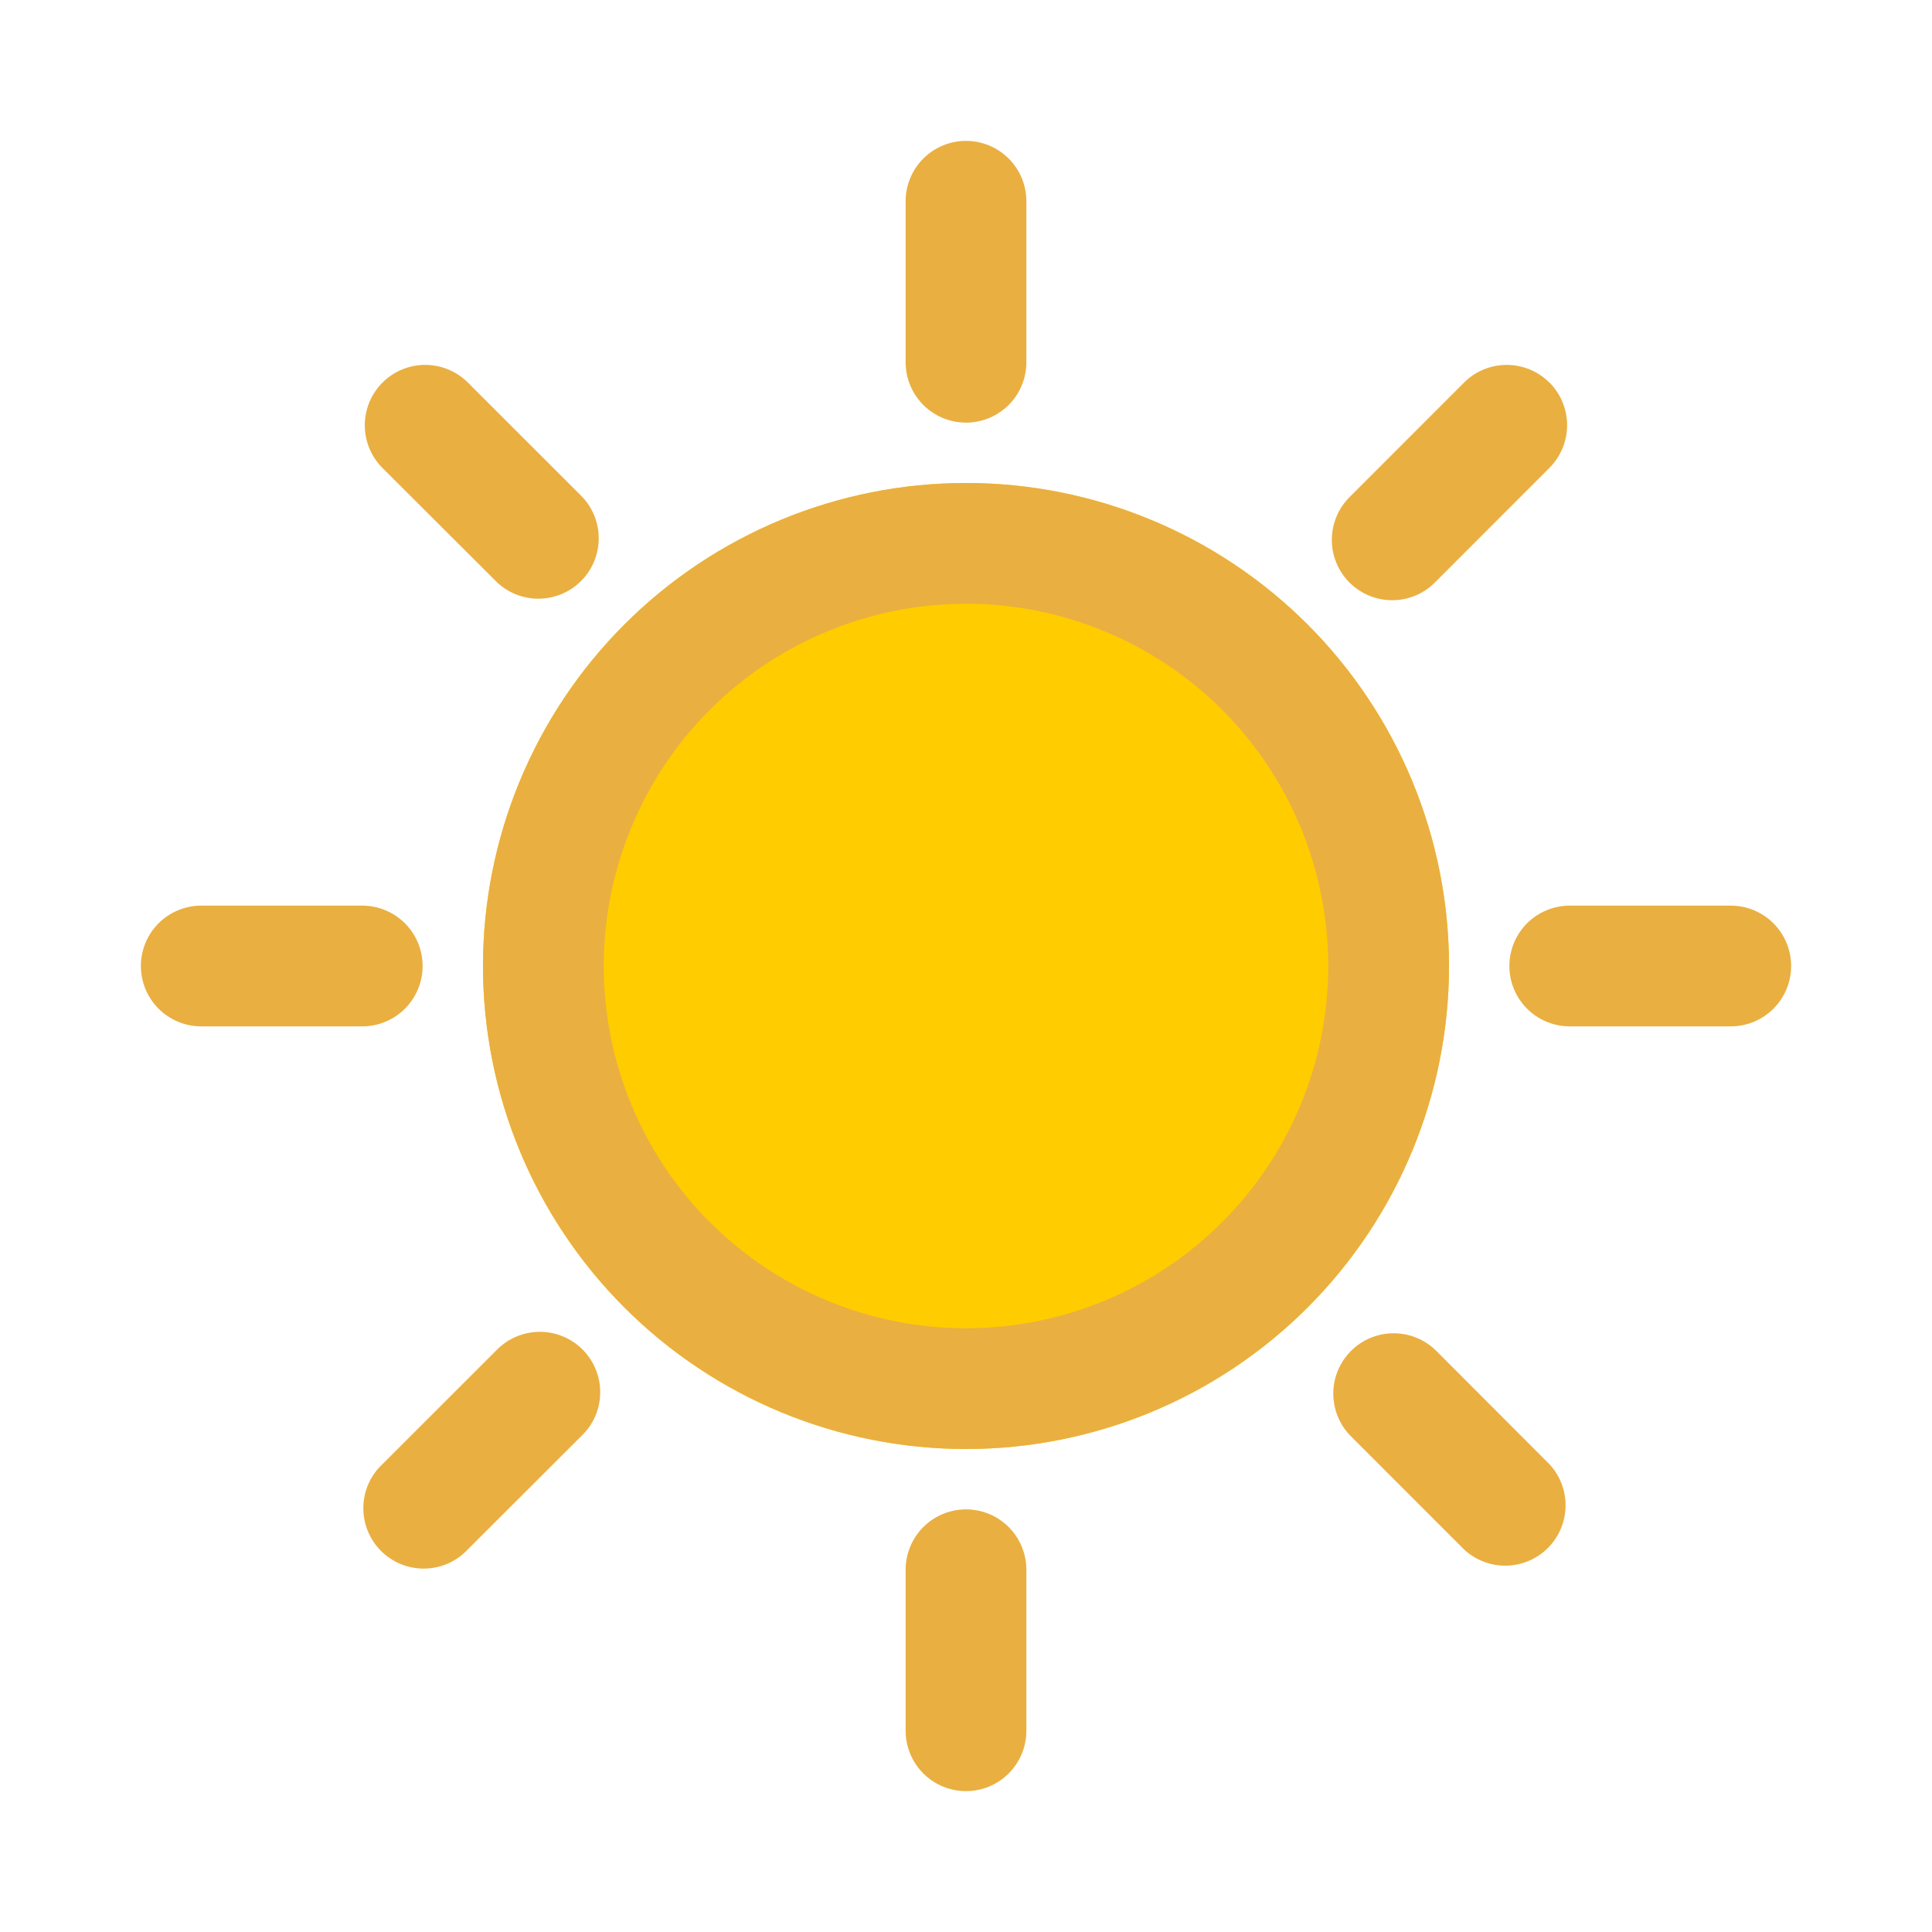
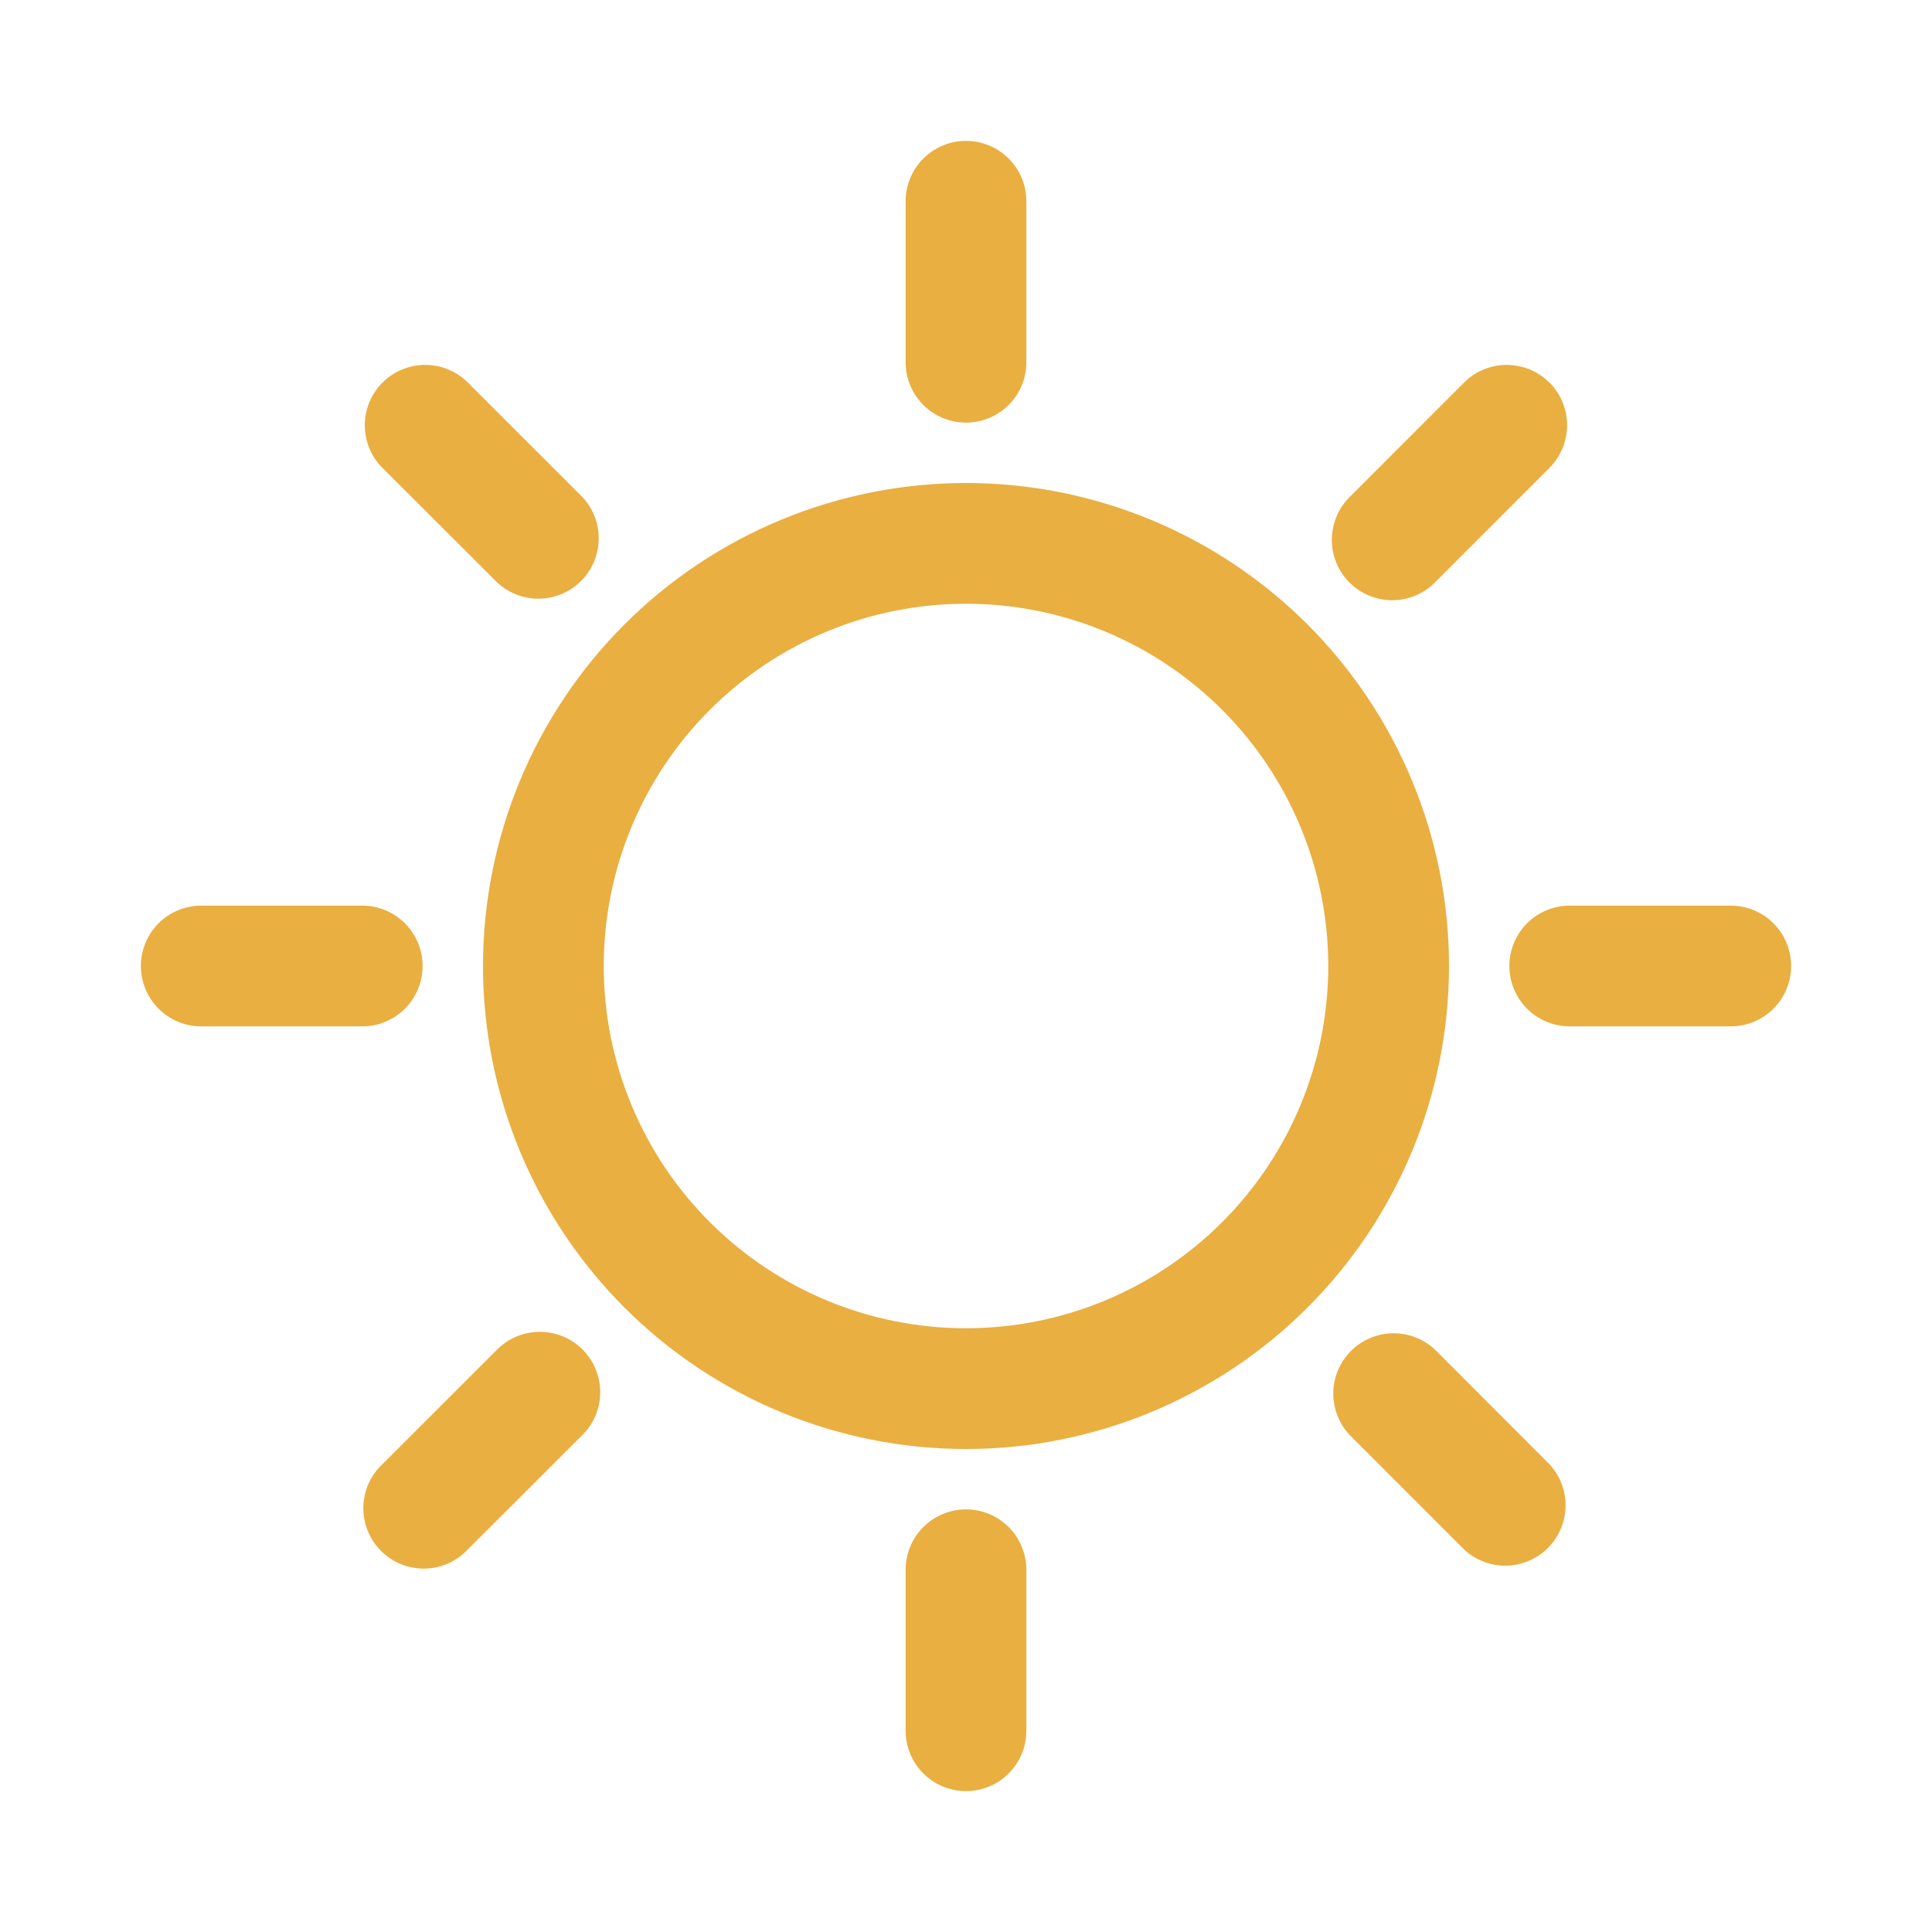
<svg xmlns="http://www.w3.org/2000/svg" width="60" height="60" viewBox="0 0 60 60" fill="none">
  <g id="Frame">
-     <path id="Vector" d="M45 30C45 33.978 43.42 37.794 40.607 40.607C37.794 43.42 33.978 45 30 45C26.022 45 22.206 43.42 19.393 40.607C16.58 37.794 15 33.978 15 30C15 26.022 16.58 22.206 19.393 19.393C22.206 16.58 26.022 15 30 15C33.978 15 37.794 16.58 40.607 19.393C43.42 22.206 45 26.022 45 30Z" fill="#FFCC00" />
    <path id="Vector_2" d="M30 4.375C30.497 4.375 30.974 4.573 31.326 4.924C31.677 5.276 31.875 5.753 31.875 6.25V11.25C31.875 11.747 31.677 12.224 31.326 12.576C30.974 12.928 30.497 13.125 30 13.125C29.503 13.125 29.026 12.928 28.674 12.576C28.323 12.224 28.125 11.747 28.125 11.25V6.25C28.125 5.753 28.323 5.276 28.674 4.924C29.026 4.573 29.503 4.375 30 4.375ZM30 45C33.978 45 37.794 43.42 40.607 40.607C43.42 37.794 45 33.978 45 30C45 26.022 43.42 22.206 40.607 19.393C37.794 16.58 33.978 15 30 15C26.022 15 22.206 16.58 19.393 19.393C16.58 22.206 15 26.022 15 30C15 33.978 16.58 37.794 19.393 40.607C22.206 43.42 26.022 45 30 45ZM30 41.25C27.016 41.25 24.155 40.065 22.045 37.955C19.935 35.845 18.75 32.984 18.75 30C18.75 27.016 19.935 24.155 22.045 22.045C24.155 19.935 27.016 18.75 30 18.75C32.984 18.75 35.845 19.935 37.955 22.045C40.065 24.155 41.25 27.016 41.25 30C41.25 32.984 40.065 35.845 37.955 37.955C35.845 40.065 32.984 41.25 30 41.25ZM31.875 48.75C31.875 48.253 31.677 47.776 31.326 47.424C30.974 47.072 30.497 46.875 30 46.875C29.503 46.875 29.026 47.072 28.674 47.424C28.323 47.776 28.125 48.253 28.125 48.75V53.75C28.125 54.247 28.323 54.724 28.674 55.076C29.026 55.428 29.503 55.625 30 55.625C30.497 55.625 30.974 55.428 31.326 55.076C31.677 54.724 31.875 54.247 31.875 53.75V48.75ZM55.625 30C55.625 30.497 55.428 30.974 55.076 31.326C54.724 31.677 54.247 31.875 53.75 31.875H48.75C48.253 31.875 47.776 31.677 47.424 31.326C47.072 30.974 46.875 30.497 46.875 30C46.875 29.503 47.072 29.026 47.424 28.674C47.776 28.323 48.253 28.125 48.75 28.125H53.75C54.247 28.125 54.724 28.323 55.076 28.674C55.428 29.026 55.625 29.503 55.625 30ZM11.25 31.875C11.747 31.875 12.224 31.677 12.576 31.326C12.928 30.974 13.125 30.497 13.125 30C13.125 29.503 12.928 29.026 12.576 28.674C12.224 28.323 11.747 28.125 11.25 28.125H6.25C5.753 28.125 5.276 28.323 4.924 28.674C4.573 29.026 4.375 29.503 4.375 30C4.375 30.497 4.573 30.974 4.924 31.326C5.276 31.677 5.753 31.875 6.25 31.875H11.25ZM11.88 11.88C12.232 11.529 12.708 11.332 13.205 11.332C13.702 11.332 14.178 11.529 14.53 11.88L18.067 15.415C18.409 15.768 18.598 16.242 18.594 16.734C18.59 17.225 18.393 17.696 18.046 18.043C17.698 18.391 17.228 18.589 16.737 18.593C16.245 18.598 15.771 18.409 15.418 18.067L11.877 14.533C11.526 14.181 11.329 13.704 11.329 13.207C11.329 12.711 11.526 12.234 11.877 11.883L11.88 11.88ZM44.585 41.932C44.231 41.591 43.758 41.402 43.266 41.406C42.775 41.41 42.304 41.607 41.957 41.954C41.609 42.302 41.411 42.772 41.407 43.263C41.402 43.755 41.591 44.229 41.932 44.583L45.468 48.12C45.823 48.451 46.293 48.632 46.779 48.623C47.265 48.614 47.728 48.418 48.072 48.074C48.415 47.73 48.612 47.267 48.62 46.781C48.629 46.296 48.449 45.825 48.117 45.47L44.585 41.932ZM48.12 11.88C48.471 12.232 48.668 12.708 48.668 13.205C48.668 13.702 48.471 14.178 48.12 14.53L44.585 18.067C44.412 18.247 44.205 18.39 43.977 18.488C43.748 18.586 43.502 18.638 43.253 18.64C43.004 18.643 42.757 18.595 42.526 18.501C42.296 18.407 42.087 18.268 41.91 18.092C41.734 17.916 41.595 17.707 41.501 17.476C41.406 17.246 41.359 16.999 41.361 16.75C41.363 16.501 41.414 16.255 41.513 16.026C41.611 15.797 41.754 15.591 41.932 15.418L45.468 11.88C45.819 11.529 46.296 11.332 46.792 11.332C47.289 11.332 47.766 11.529 48.117 11.88H48.12ZM18.067 44.585C18.247 44.412 18.39 44.205 18.488 43.977C18.586 43.748 18.638 43.502 18.64 43.253C18.643 43.004 18.595 42.757 18.501 42.526C18.407 42.296 18.268 42.087 18.092 41.91C17.916 41.734 17.707 41.595 17.476 41.501C17.246 41.406 16.999 41.359 16.75 41.361C16.501 41.363 16.255 41.414 16.026 41.513C15.797 41.611 15.591 41.754 15.418 41.932L11.88 45.468C11.696 45.639 11.548 45.846 11.445 46.076C11.343 46.306 11.288 46.554 11.284 46.806C11.279 47.058 11.325 47.308 11.42 47.541C11.514 47.775 11.654 47.987 11.832 48.165C12.011 48.343 12.223 48.483 12.456 48.578C12.69 48.672 12.94 48.718 13.191 48.714C13.443 48.709 13.691 48.654 13.921 48.552C14.151 48.45 14.358 48.302 14.53 48.117L18.067 44.585Z" fill="#EAAF41" />
  </g>
</svg>